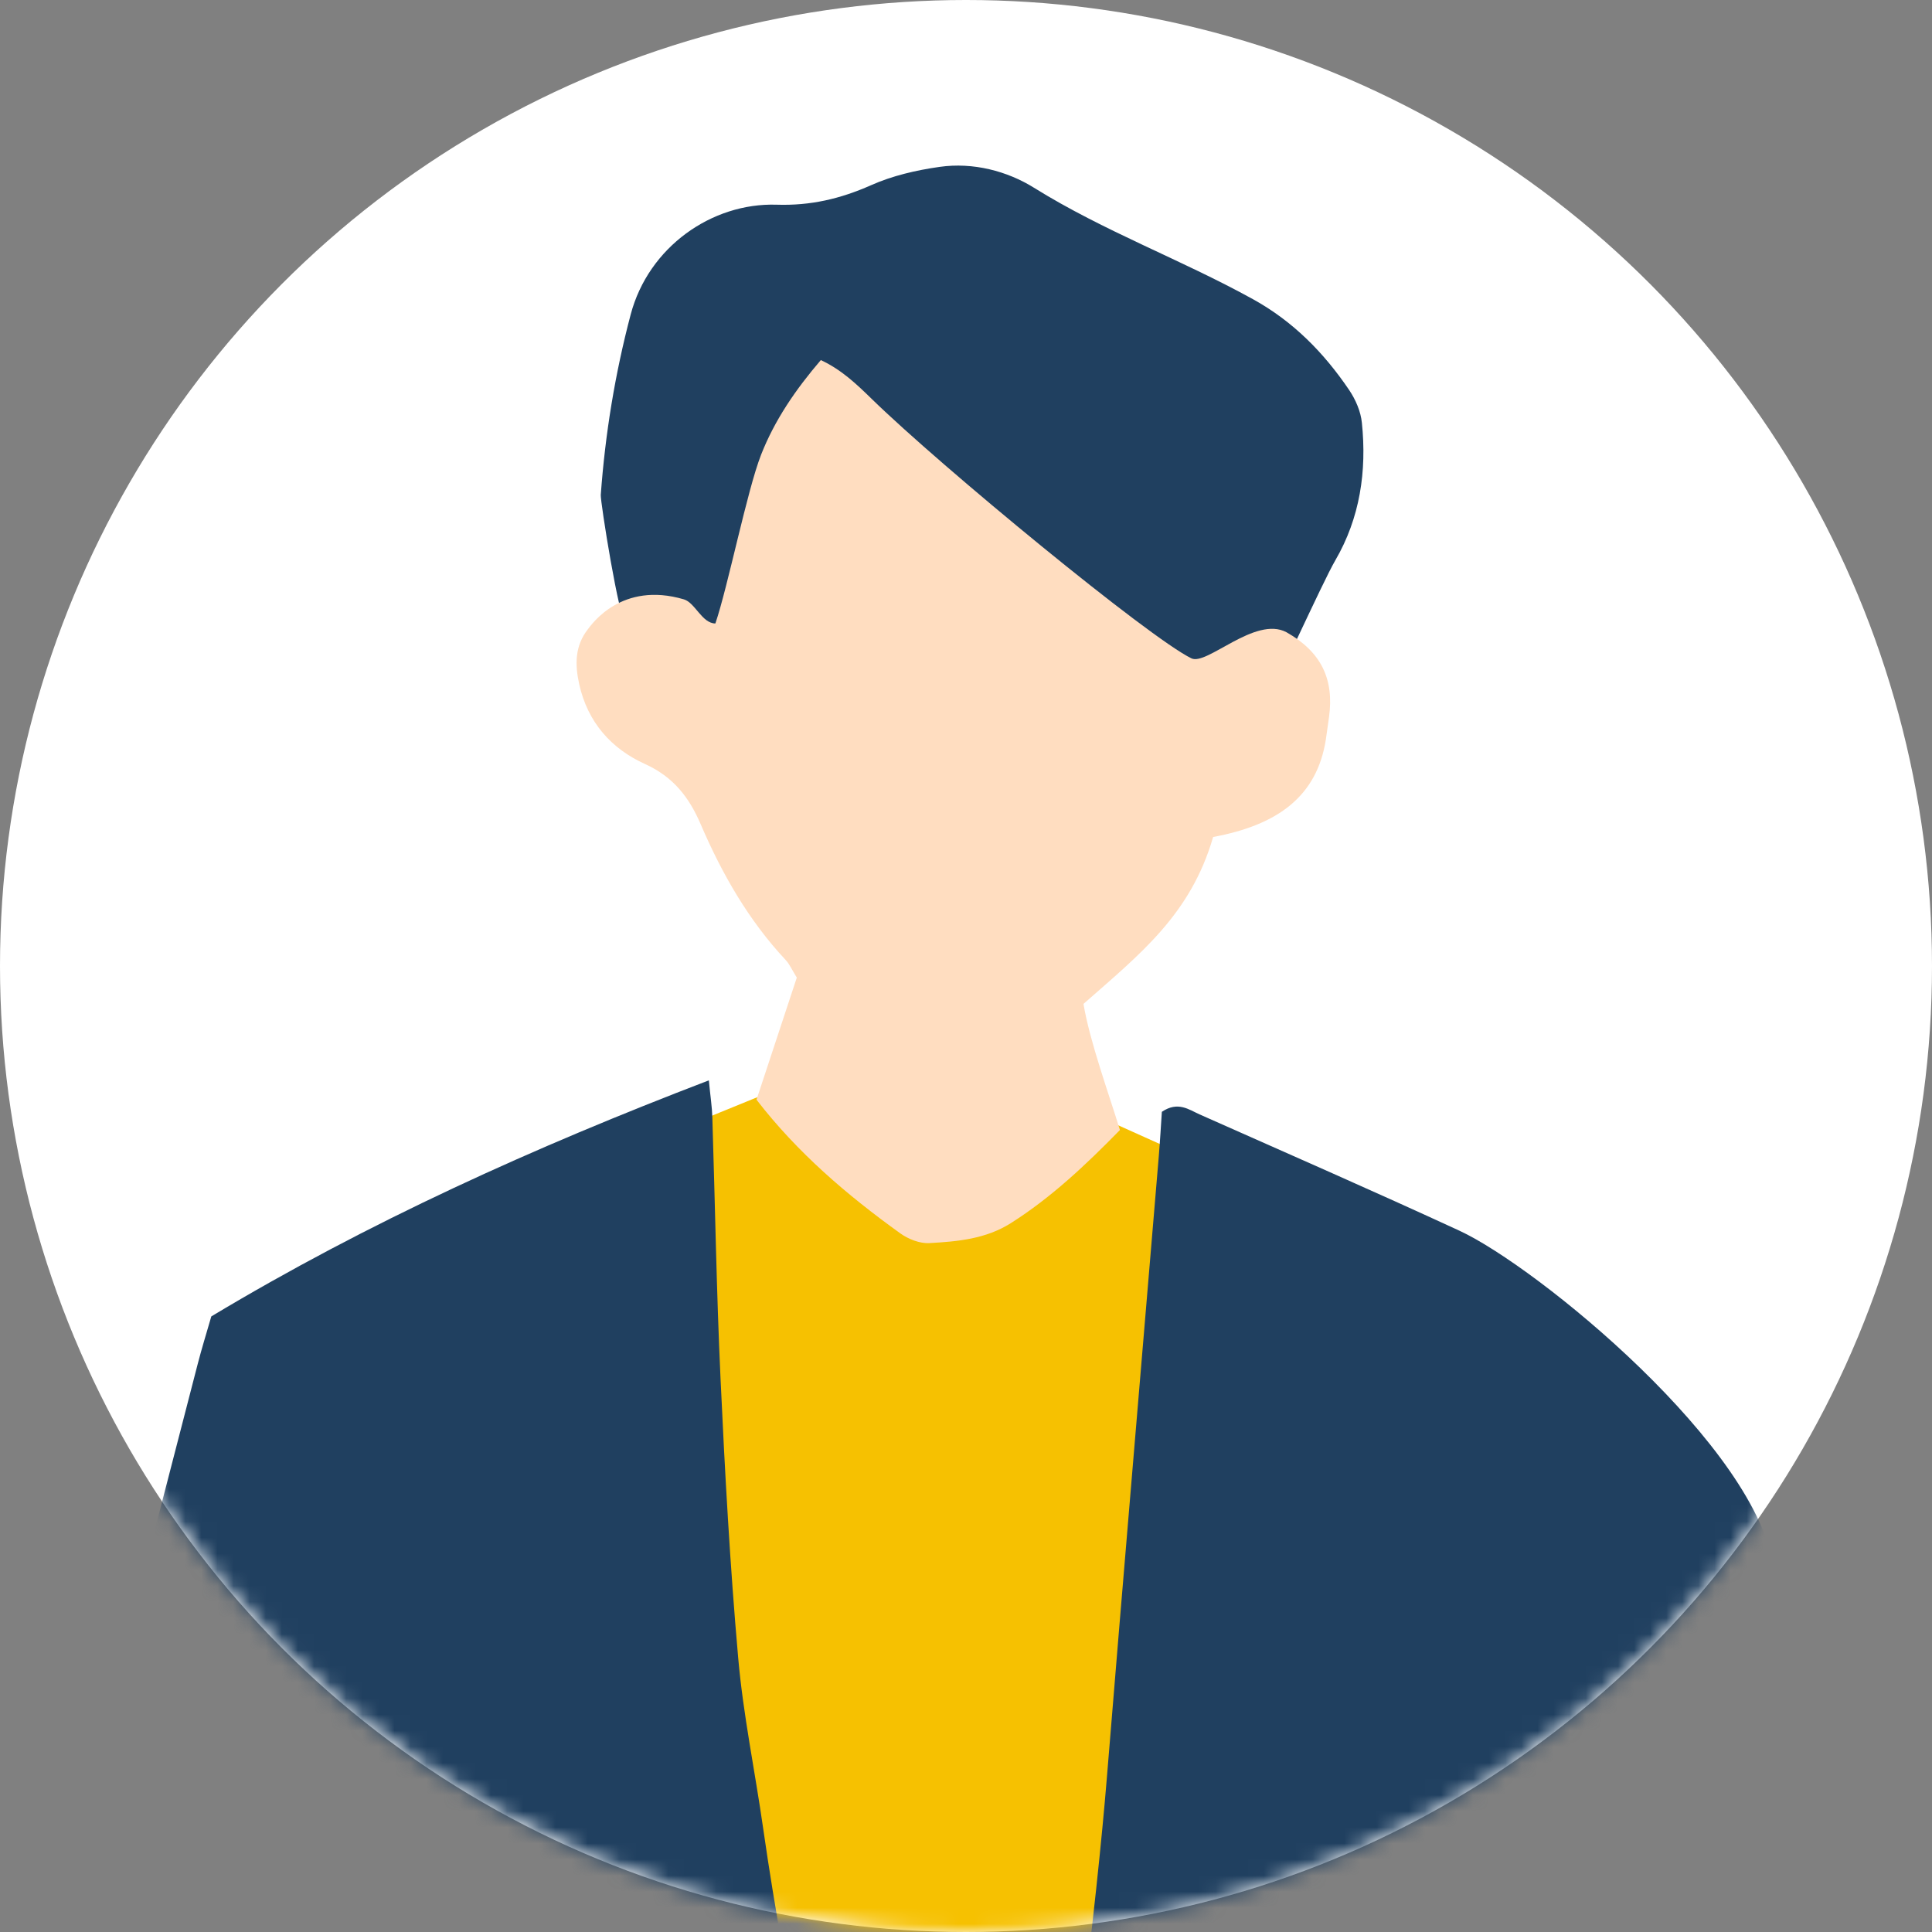
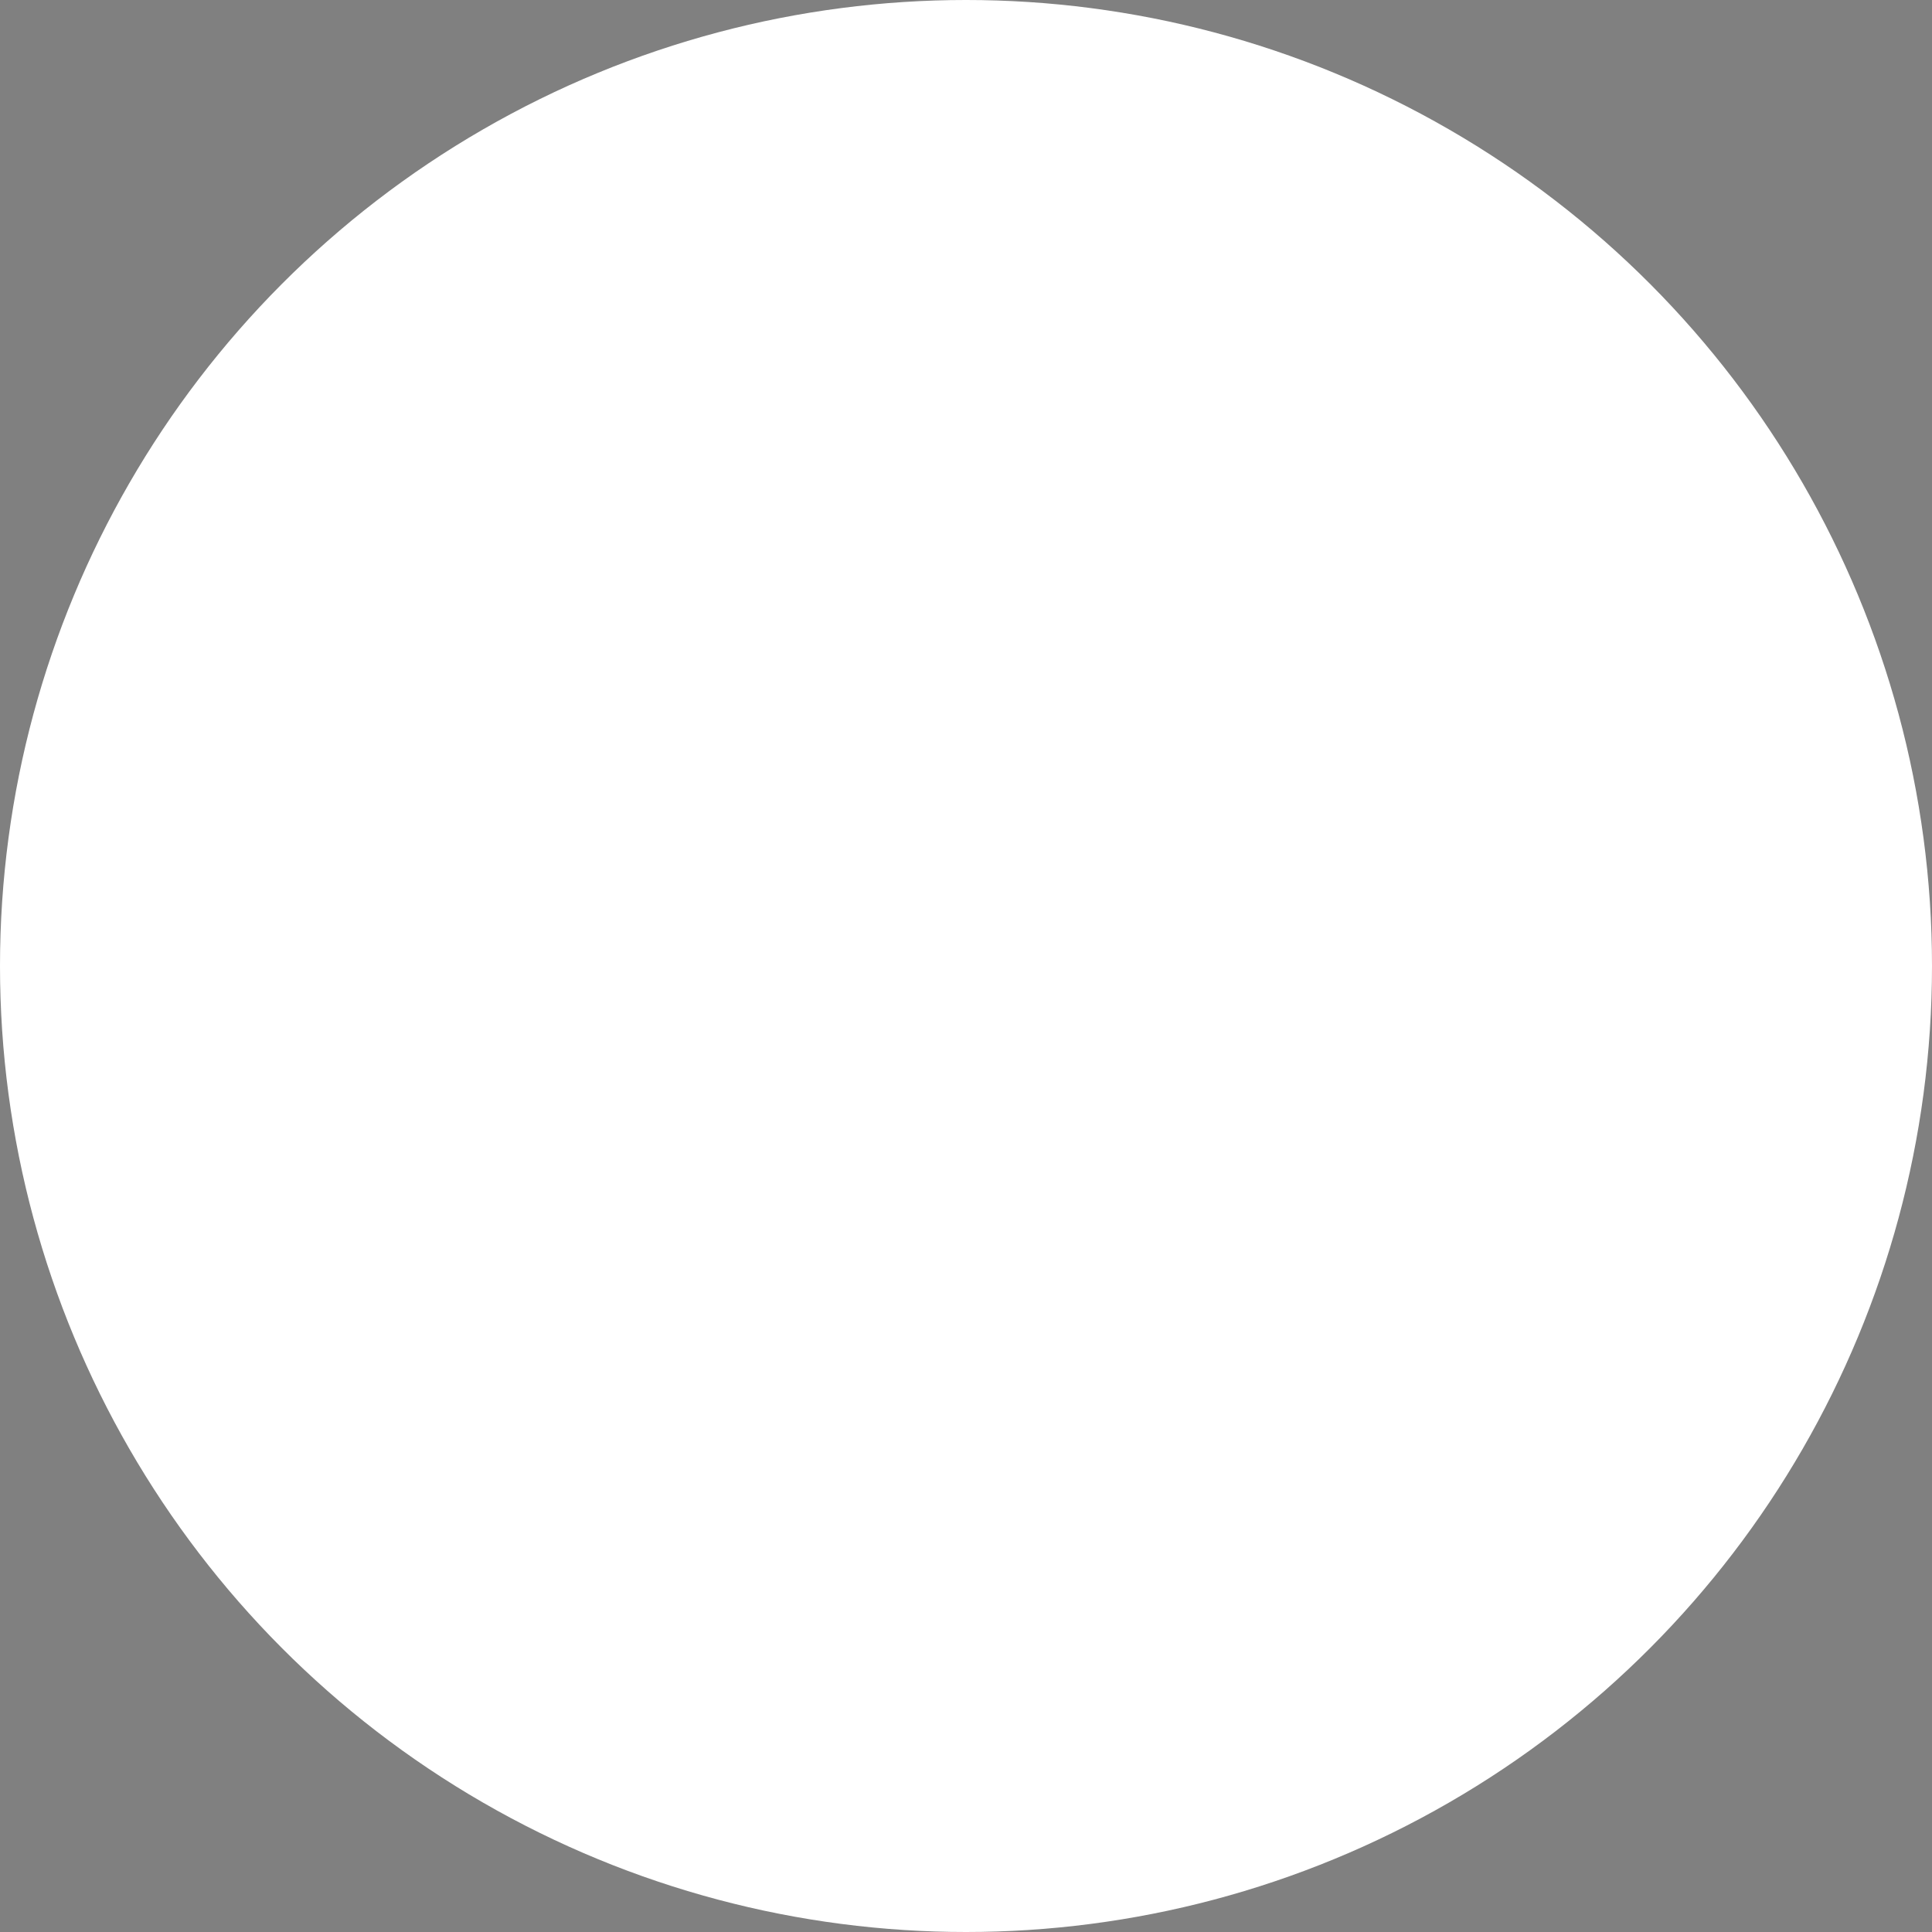
<svg xmlns="http://www.w3.org/2000/svg" width="120" height="120" viewBox="0 0 120 120" fill="none">
  <rect x="0" y="0" width="120" height="120" fill="#808080" stroke="none" />
  <circle cx="60" cy="60" r="60" fill="white" />
  <mask id="mask0_9454_436" style="mask-type:alpha" maskUnits="userSpaceOnUse" x="0" y="0" width="120" height="120">
-     <circle cx="60" cy="60" r="60" fill="#D9D9D9" />
-   </mask>
+     </mask>
  <g mask="url(#mask0_9454_436)">
    <path d="M40.903 70.651L49.589 67.108L68.572 69.497L74.075 71.971L68.572 158.108C68.572 158.108 56.749 169.497 56.418 168.834C56.086 168.171 43.383 120.274 43.218 117.988C43.052 115.703 40.909 70.657 40.909 70.657L40.903 70.651Z" fill="#F6C101" />
    <path d="M41.686 40.394C40.515 40.468 40.115 38.617 38.904 38.857C38.458 38.565 37.286 31.154 37.315 30.742C37.589 26.954 38.201 23.211 39.172 19.537C40.281 15.337 44.218 12.588 48.229 12.714C50.349 12.783 52.195 12.348 54.092 11.508C55.423 10.914 56.909 10.571 58.361 10.365C60.441 10.068 62.555 10.623 64.224 11.662C68.566 14.365 73.361 16.12 77.812 18.577C80.321 19.96 82.229 21.908 83.801 24.228C84.201 24.823 84.521 25.56 84.589 26.262C84.898 29.262 84.475 32.165 82.938 34.805C82.109 36.228 79.183 42.805 78.401 44.005C77.486 44.268 77.189 42.32 76.732 42.057C72.795 39.817 42.835 40.314 41.675 40.388L41.686 40.394Z" fill="#204060" />
    <path d="M24.965 129.171C19.793 107.939 16.492 147.488 14.977 154.965C2.118 218.39 -4.501 167.659 0.354 135.474C2.028 124.365 5.005 113.56 7.685 102.685C9.165 96.685 10.737 90.703 12.28 84.72C12.52 83.788 12.805 82.868 13.125 81.765C22.834 75.931 33.16 71.263 44.028 67.103C44.125 68.12 44.228 68.765 44.245 69.411C44.417 74.823 44.502 80.234 44.754 85.634C45.022 91.422 45.342 97.211 45.851 102.983C46.165 106.537 46.902 110.051 47.405 113.588C48.874 123.828 51.165 133.908 53.371 144.005C61.243 180.201 67.637 124.048 68.742 110.503C69.794 97.594 70.902 84.691 71.977 71.788C72.057 70.834 72.108 69.88 72.165 69.057C73.165 68.382 73.84 68.92 74.508 69.217C79.897 71.611 85.297 73.971 90.645 76.44C95.468 78.668 109.274 89.942 110.177 97.514C111.634 109.697 117.988 145.354 119.651 157.503C132.234 249.312 33.246 163.188 24.965 129.171Z" fill="#204060" />
-     <path d="M75.348 51.994C73.948 56.806 70.828 59.245 67.297 62.354C67.691 64.703 68.874 67.937 69.56 70.188C67.445 72.348 65.308 74.371 62.794 75.966C61.24 76.954 59.48 77.114 57.725 77.211C57.131 77.246 56.422 76.966 55.925 76.611C52.611 74.228 49.525 71.594 46.988 68.303C47.845 65.708 48.68 63.177 49.491 60.72C49.194 60.245 49.045 59.891 48.8 59.628C46.491 57.16 44.84 54.268 43.52 51.194C42.8 49.514 41.817 48.251 40.068 47.457C37.965 46.508 36.502 44.857 35.977 42.503C35.703 41.268 35.703 40.12 36.52 39.074C36.748 38.783 38.611 36.086 42.48 37.228C43.177 37.434 43.6 38.72 44.434 38.725C45.222 36.4 46.405 30.457 47.274 28.24C48.12 26.085 49.422 24.188 50.983 22.366C52.285 22.971 53.228 23.886 54.137 24.771C58.457 28.988 71.377 39.617 74 40.891C74.96 41.36 77.96 38.234 79.903 39.268C82.057 40.486 82.874 42.177 82.548 44.537C82.485 44.994 82.422 45.457 82.354 45.914C81.805 49.451 79.382 51.24 75.348 51.988V51.994Z" fill="#FFDDC0" />
  </g>
</svg>